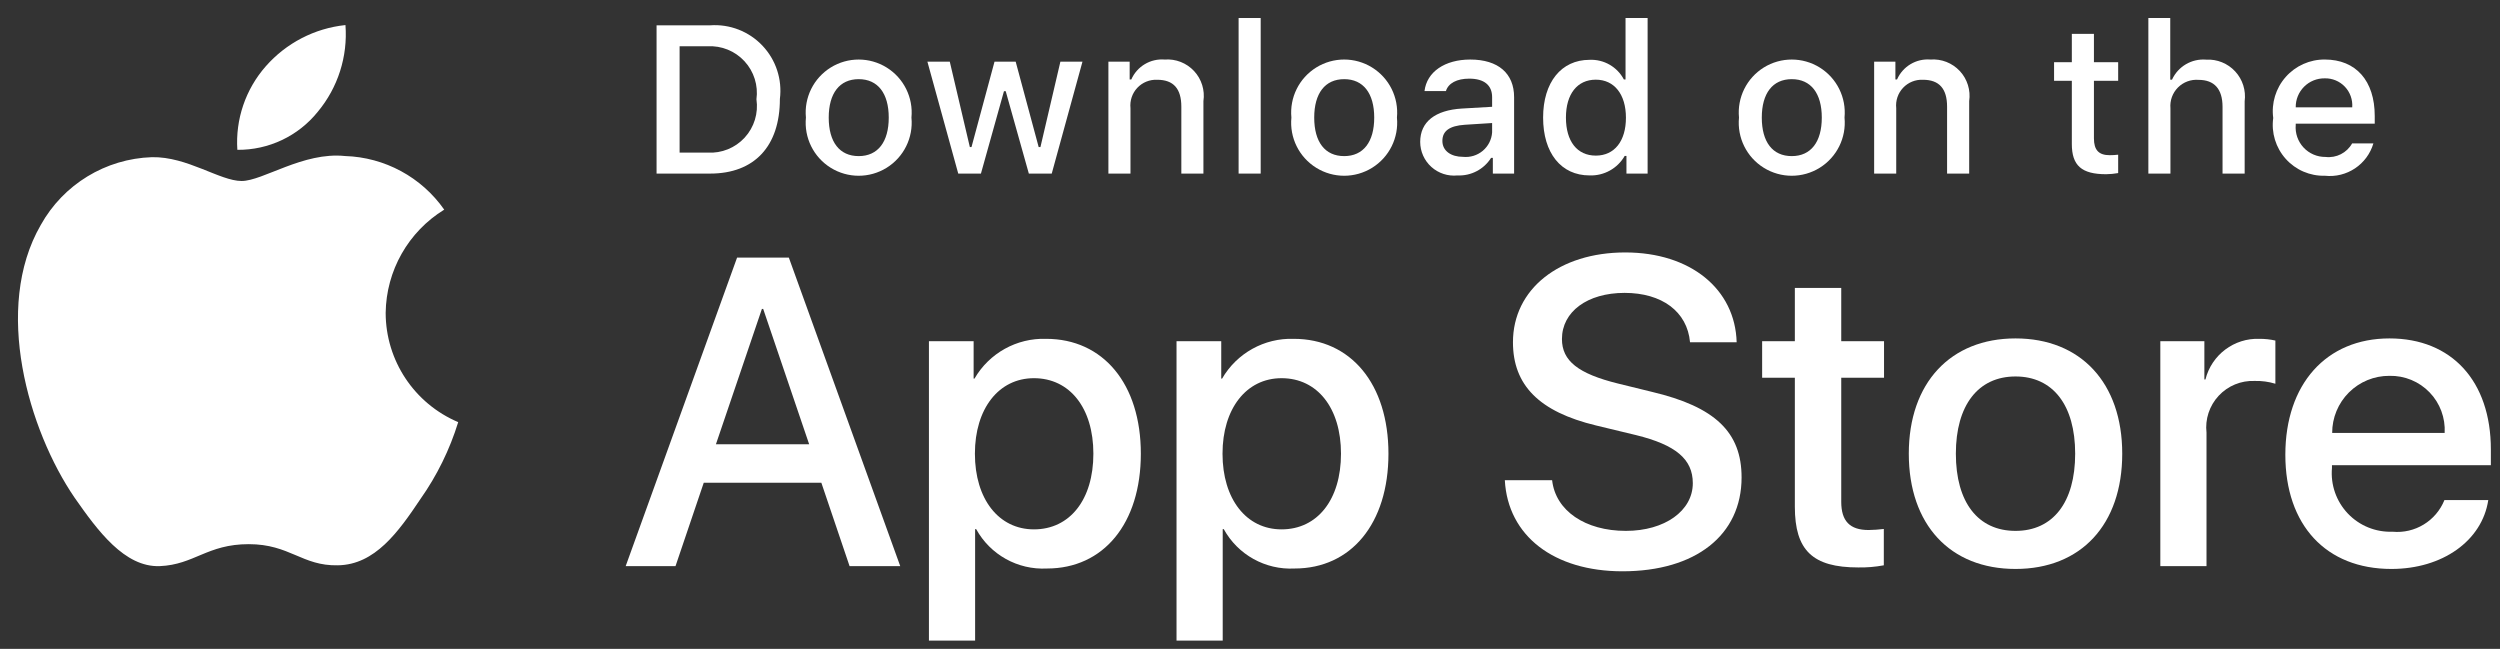
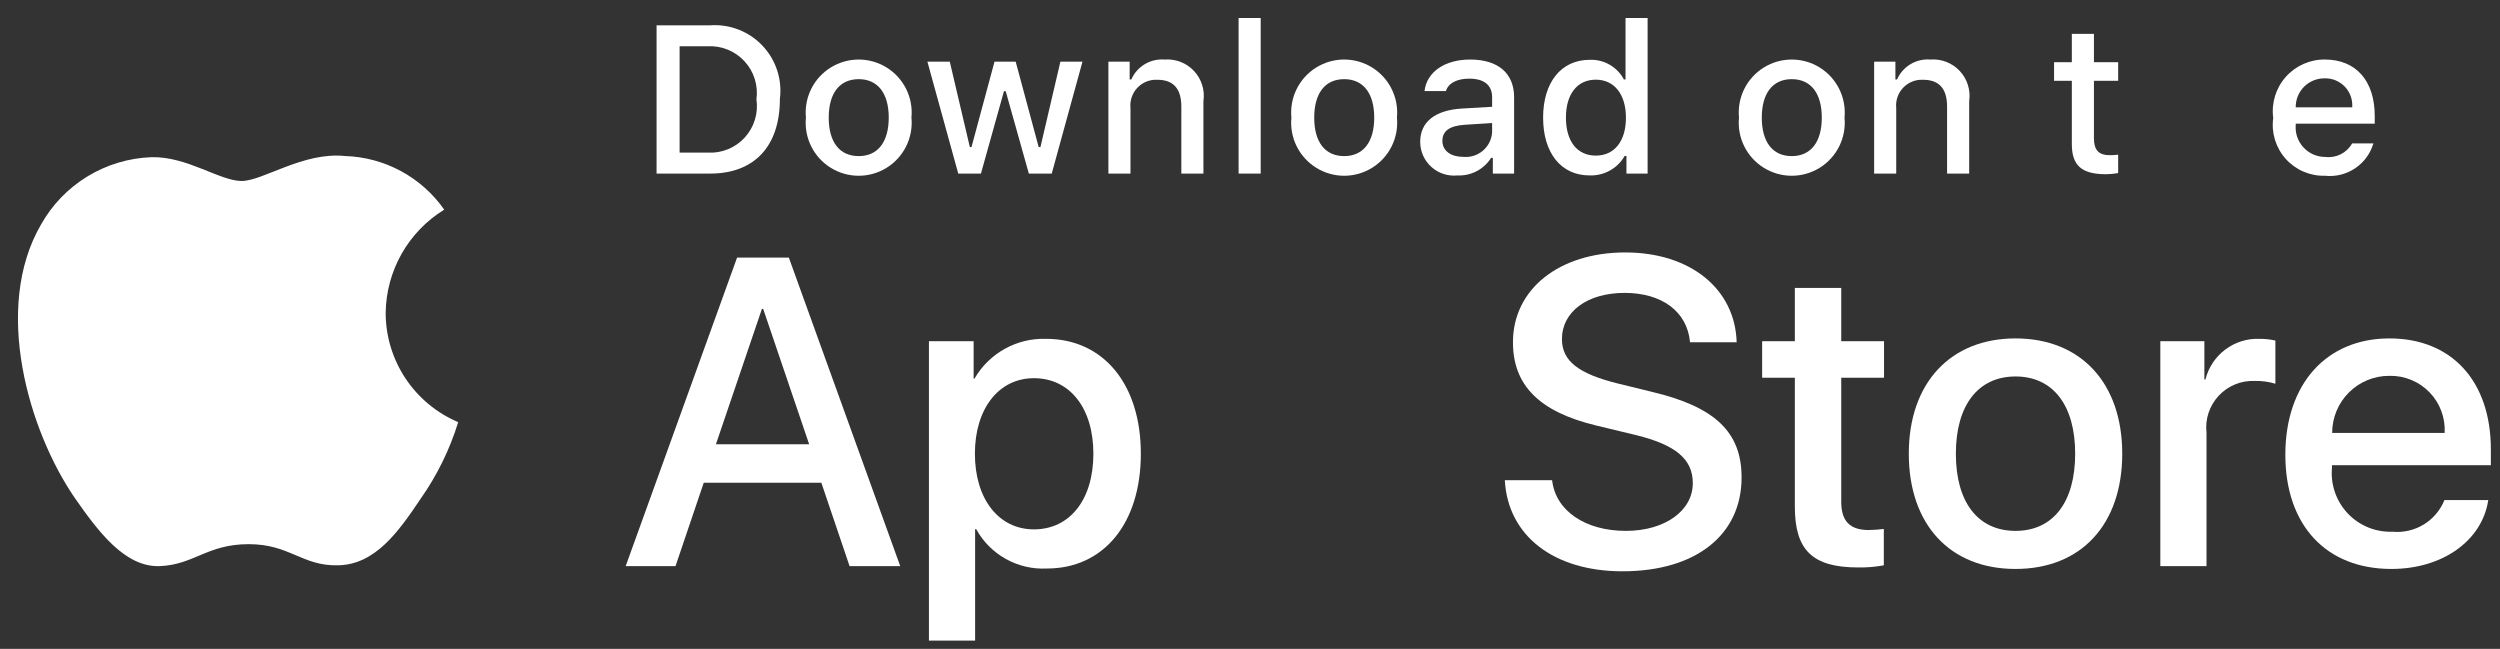
<svg xmlns="http://www.w3.org/2000/svg" width="131" height="34" viewBox="0 0 131 34" fill="none">
  <rect x="0" y="0" width="131" height="34" fill="#333333" stroke="none" />
  <path fill-rule="evenodd" clip-rule="evenodd" d="M20.209 16.392C20.237 14.183 21.395 12.142 23.277 10.985C22.085 9.282 20.159 8.241 18.08 8.176C15.894 7.946 13.774 9.484 12.66 9.484C11.524 9.484 9.809 8.198 7.961 8.236C5.531 8.315 3.32 9.663 2.137 11.788C-0.381 16.148 1.497 22.556 3.91 26.08C5.117 27.806 6.527 29.734 8.373 29.665C10.179 29.59 10.853 28.514 13.033 28.514C15.193 28.514 15.826 29.665 17.709 29.622C19.647 29.59 20.868 27.888 22.033 26.146C22.9 24.917 23.567 23.558 24.01 22.12C21.708 21.146 20.211 18.891 20.209 16.392Z" fill="white" />
-   <path fill-rule="evenodd" clip-rule="evenodd" d="M16.651 5.858C17.708 4.589 18.228 2.959 18.102 1.313C16.488 1.482 14.997 2.254 13.926 3.474C12.868 4.677 12.332 6.252 12.437 7.851C14.073 7.867 15.626 7.133 16.651 5.858Z" fill="white" />
  <path fill-rule="evenodd" clip-rule="evenodd" d="M36.876 25.297H43.039L44.518 29.667H47.173L41.335 13.498H38.623L32.785 29.667H35.396L36.876 25.297ZM42.4 23.28H37.514L39.924 16.187H39.991L42.4 23.28Z" fill="white" />
  <path fill-rule="evenodd" clip-rule="evenodd" d="M54.861 29.79C57.82 29.79 59.78 27.437 59.78 23.773C59.78 20.12 57.808 17.755 54.816 17.755C53.277 17.705 51.834 18.506 51.063 19.839H51.018V17.878H48.676V33.567H51.096V27.728H51.152C51.891 29.069 53.331 29.87 54.861 29.79ZM54.178 19.817C56.06 19.817 57.293 21.386 57.293 23.773C57.293 26.181 56.06 27.739 54.178 27.739C52.329 27.739 51.085 26.148 51.085 23.773C51.085 21.419 52.329 19.817 54.178 19.817Z" fill="white" />
-   <path fill-rule="evenodd" clip-rule="evenodd" d="M67.835 29.79C70.794 29.79 72.755 27.437 72.755 23.773C72.755 20.12 70.783 17.755 67.791 17.755C66.251 17.705 64.809 18.506 64.037 19.839H63.993V17.878H61.65V33.567H64.07V27.728H64.126C64.865 29.069 66.306 29.87 67.835 29.79ZM67.153 19.817C69.034 19.817 70.268 21.386 70.268 23.773H70.268C70.268 26.181 69.034 27.739 67.153 27.739C65.304 27.739 64.06 26.148 64.06 23.773C64.06 21.419 65.304 19.817 67.153 19.817Z" fill="white" />
  <path fill-rule="evenodd" clip-rule="evenodd" d="M81.331 25.162C81.51 26.765 83.067 27.818 85.196 27.818C87.236 27.818 88.703 26.765 88.703 25.319C88.703 24.064 87.818 23.313 85.723 22.798L83.627 22.293C80.658 21.576 79.279 20.187 79.279 17.934C79.279 15.144 81.711 13.228 85.163 13.228C88.58 13.228 90.922 15.144 91.001 17.934H88.558C88.412 16.32 87.078 15.347 85.129 15.347C83.179 15.347 81.846 16.332 81.846 17.766C81.846 18.909 82.698 19.582 84.782 20.097L86.563 20.534C89.88 21.319 91.259 22.652 91.259 25.017C91.259 28.042 88.849 29.936 85.017 29.936C81.431 29.936 79.01 28.086 78.853 25.162L81.331 25.162Z" fill="white" />
  <path fill-rule="evenodd" clip-rule="evenodd" d="M96.481 15.088V17.878H98.723V19.794H96.481V26.293C96.481 27.303 96.93 27.773 97.916 27.773C98.182 27.769 98.447 27.75 98.712 27.718V29.622C98.269 29.705 97.818 29.743 97.368 29.734C94.981 29.734 94.05 28.838 94.05 26.552V19.794H92.336V17.878H94.05V15.088H96.481Z" fill="white" />
  <path fill-rule="evenodd" clip-rule="evenodd" d="M105.613 17.733C102.206 17.733 100.021 20.064 100.021 23.773C100.021 27.492 102.184 29.813 105.613 29.813C109.042 29.813 111.205 27.492 111.205 23.773C111.205 20.064 109.031 17.733 105.613 17.733ZM105.613 19.727C107.573 19.727 108.739 21.229 108.739 23.773H108.739C108.739 26.328 107.573 27.818 105.613 27.818C103.652 27.818 102.487 26.328 102.487 23.773C102.487 21.24 103.652 19.727 105.613 19.727Z" fill="white" />
  <path fill-rule="evenodd" clip-rule="evenodd" d="M113.201 17.878H115.509V19.885H115.565C115.887 18.593 117.07 17.704 118.401 17.755C118.68 17.754 118.958 17.784 119.23 17.845V20.108C118.878 20.001 118.51 19.951 118.142 19.962C117.431 19.933 116.743 20.217 116.258 20.738C115.773 21.26 115.54 21.967 115.621 22.674V29.667H113.201L113.201 17.878Z" fill="white" />
  <path fill-rule="evenodd" clip-rule="evenodd" d="M125.31 29.813C127.976 29.813 130.061 28.344 130.386 26.204L128.088 26.204C127.647 27.298 126.54 27.973 125.366 27.862C124.485 27.895 123.633 27.547 123.027 26.909C122.42 26.27 122.117 25.401 122.195 24.523V24.377H130.521V23.548C130.521 19.974 128.47 17.733 125.208 17.733C121.892 17.733 119.752 20.131 119.752 23.829C119.752 27.515 121.881 29.813 125.31 29.813ZM128.1 22.686L122.206 22.686C122.204 21.89 122.52 21.126 123.084 20.564C123.647 20.003 124.412 19.689 125.208 19.694C125.998 19.677 126.759 19.99 127.308 20.558C127.857 21.126 128.144 21.897 128.1 22.686Z" fill="white" />
  <path fill-rule="evenodd" clip-rule="evenodd" d="M39.952 2.392C39.244 1.644 38.238 1.253 37.211 1.327H34.404V9.096H37.211C39.525 9.096 40.866 7.669 40.866 5.187C40.996 4.165 40.66 3.139 39.952 2.392ZM37.076 7.997H35.611V2.425H37.076C37.806 2.384 38.516 2.672 39.012 3.21C39.508 3.747 39.737 4.478 39.638 5.203C39.745 5.931 39.519 6.668 39.022 7.21C38.525 7.752 37.81 8.041 37.076 7.997Z" fill="white" />
  <path fill-rule="evenodd" clip-rule="evenodd" d="M43.53 3.537C42.633 4.094 42.129 5.111 42.23 6.162C42.127 7.214 42.631 8.233 43.529 8.791C44.427 9.349 45.563 9.349 46.461 8.791C47.359 8.233 47.862 7.214 47.76 6.162C47.861 5.111 47.357 4.094 46.459 3.537C45.562 2.981 44.427 2.981 43.53 3.537ZM44.997 4.148C45.999 4.148 46.57 4.891 46.57 6.162H46.57C46.57 7.438 45.999 8.18 44.997 8.18C43.991 8.18 43.425 7.443 43.425 6.162C43.425 4.891 43.991 4.148 44.997 4.148Z" fill="white" />
  <path fill-rule="evenodd" clip-rule="evenodd" d="M55.111 9.096H53.911L52.699 4.778H52.608L51.401 9.096H50.212L48.596 3.233H49.769L50.82 7.707H50.906L52.112 3.233H53.222L54.427 7.707H54.519L55.564 3.233H56.721L55.111 9.096Z" fill="white" />
  <path fill-rule="evenodd" clip-rule="evenodd" d="M58.08 3.233H59.194V4.164H59.28C59.581 3.478 60.284 3.059 61.03 3.12C61.608 3.076 62.174 3.298 62.569 3.722C62.964 4.146 63.144 4.727 63.059 5.3V9.096H61.902V5.591C61.902 4.649 61.493 4.18 60.637 4.18C60.245 4.162 59.865 4.316 59.596 4.601C59.327 4.887 59.196 5.276 59.237 5.666V9.096H58.08L58.08 3.233Z" fill="white" />
  <path fill-rule="evenodd" clip-rule="evenodd" d="M64.903 0.944H66.06V9.096H64.903V0.944Z" fill="white" />
  <path fill-rule="evenodd" clip-rule="evenodd" d="M68.97 3.537C68.073 4.094 67.569 5.111 67.669 6.162C67.567 7.214 68.071 8.233 68.969 8.791C69.866 9.349 71.003 9.349 71.901 8.791C72.799 8.233 73.302 7.214 73.2 6.162C73.3 5.111 72.796 4.094 71.899 3.537C71.002 2.98 69.867 2.98 68.97 3.537ZM70.436 4.148C71.438 4.148 72.009 4.891 72.009 6.162H72.009C72.009 7.438 71.438 8.18 70.436 8.18C69.43 8.18 68.865 7.443 68.865 6.162C68.865 4.891 69.43 4.148 70.436 4.148Z" fill="white" />
  <path fill-rule="evenodd" clip-rule="evenodd" d="M76.599 5.688C75.204 5.774 74.418 6.382 74.418 7.438C74.42 7.938 74.633 8.415 75.006 8.749C75.378 9.083 75.875 9.244 76.372 9.193C77.082 9.225 77.755 8.874 78.133 8.272H78.225V9.096H79.339V5.09C79.339 3.851 78.51 3.12 77.04 3.12C75.71 3.12 74.763 3.766 74.644 4.773H75.765C75.893 4.358 76.341 4.121 76.987 4.121C77.777 4.121 78.187 4.471 78.187 5.09V5.596L76.599 5.688ZM78.187 6.447V6.937C78.162 7.311 77.986 7.658 77.7 7.9C77.413 8.141 77.041 8.256 76.669 8.219C76.039 8.219 75.581 7.912 75.581 7.384C75.581 6.867 75.948 6.592 76.755 6.538L78.187 6.447Z" fill="white" />
  <path fill-rule="evenodd" clip-rule="evenodd" d="M83.293 3.135C81.812 3.135 80.859 4.309 80.859 6.162C80.859 8.019 81.802 9.193 83.293 9.192C84.049 9.22 84.759 8.826 85.134 8.17H85.226V9.096H86.335V0.944H85.178V4.164H85.091C84.742 3.502 84.041 3.101 83.293 3.135ZM83.621 8.154C82.641 8.154 82.055 7.405 82.055 6.162H82.055C82.055 4.928 82.647 4.175 83.621 4.175C84.59 4.175 85.199 4.945 85.199 6.167C85.199 7.395 84.597 8.154 83.621 8.154Z" fill="white" />
  <path fill-rule="evenodd" clip-rule="evenodd" d="M92.423 3.537C91.526 4.094 91.022 5.111 91.123 6.162C91.02 7.214 91.523 8.233 92.421 8.791C93.319 9.349 94.456 9.349 95.354 8.791C96.251 8.233 96.755 7.214 96.653 6.162C96.753 5.111 96.249 4.094 95.352 3.537C94.455 2.981 93.32 2.981 92.423 3.537ZM93.889 4.148C94.891 4.148 95.462 4.891 95.462 6.162C95.462 7.438 94.891 8.18 93.889 8.18C92.884 8.18 92.318 7.443 92.318 6.162C92.318 4.891 92.884 4.148 93.889 4.148Z" fill="white" />
  <path fill-rule="evenodd" clip-rule="evenodd" d="M98.205 3.233H99.319V4.164H99.405C99.706 3.478 100.409 3.059 101.155 3.12C101.733 3.076 102.299 3.298 102.694 3.722C103.089 4.146 103.269 4.727 103.185 5.3V9.096H102.027V5.591C102.027 4.649 101.618 4.18 100.762 4.18C100.37 4.162 99.99 4.316 99.721 4.601C99.452 4.887 99.321 5.276 99.362 5.666V9.096H98.205V3.233Z" fill="white" />
  <path fill-rule="evenodd" clip-rule="evenodd" d="M109.722 1.773V3.26H110.992V4.234H109.722V7.249C109.722 7.863 109.975 8.132 110.551 8.132C110.699 8.132 110.846 8.123 110.992 8.106V9.069C110.784 9.107 110.574 9.126 110.363 9.129C109.076 9.129 108.564 8.676 108.564 7.545V4.234H107.633V3.26H108.564V1.773H109.722Z" fill="white" />
-   <path fill-rule="evenodd" clip-rule="evenodd" d="M112.574 0.944H113.721V4.175H113.813C114.128 3.483 114.843 3.063 115.6 3.125C116.175 3.094 116.734 3.32 117.124 3.743C117.515 4.166 117.696 4.74 117.62 5.311V9.096H116.461V5.596C116.461 4.66 116.025 4.185 115.208 4.185C114.805 4.152 114.409 4.299 114.124 4.585C113.839 4.872 113.696 5.269 113.731 5.672V9.096H112.574L112.574 0.944Z" fill="white" />
  <path fill-rule="evenodd" clip-rule="evenodd" d="M121.825 9.209C122.971 9.333 124.041 8.619 124.366 7.513L123.252 7.513C122.974 8.011 122.423 8.291 121.857 8.224C121.42 8.228 121.002 8.049 120.705 7.729C120.408 7.409 120.259 6.979 120.296 6.544V6.479H124.436V6.075C124.436 4.234 123.452 3.119 121.82 3.119C121.036 3.113 120.288 3.447 119.77 4.034C119.251 4.622 119.013 5.406 119.117 6.183C119.01 6.957 119.249 7.74 119.771 8.323C120.292 8.906 121.043 9.23 121.825 9.209ZM123.257 5.623H120.296C120.29 5.219 120.449 4.83 120.734 4.544C121.02 4.258 121.409 4.1 121.814 4.105C122.213 4.095 122.597 4.255 122.872 4.544C123.147 4.834 123.286 5.226 123.257 5.623Z" fill="white" />
</svg>